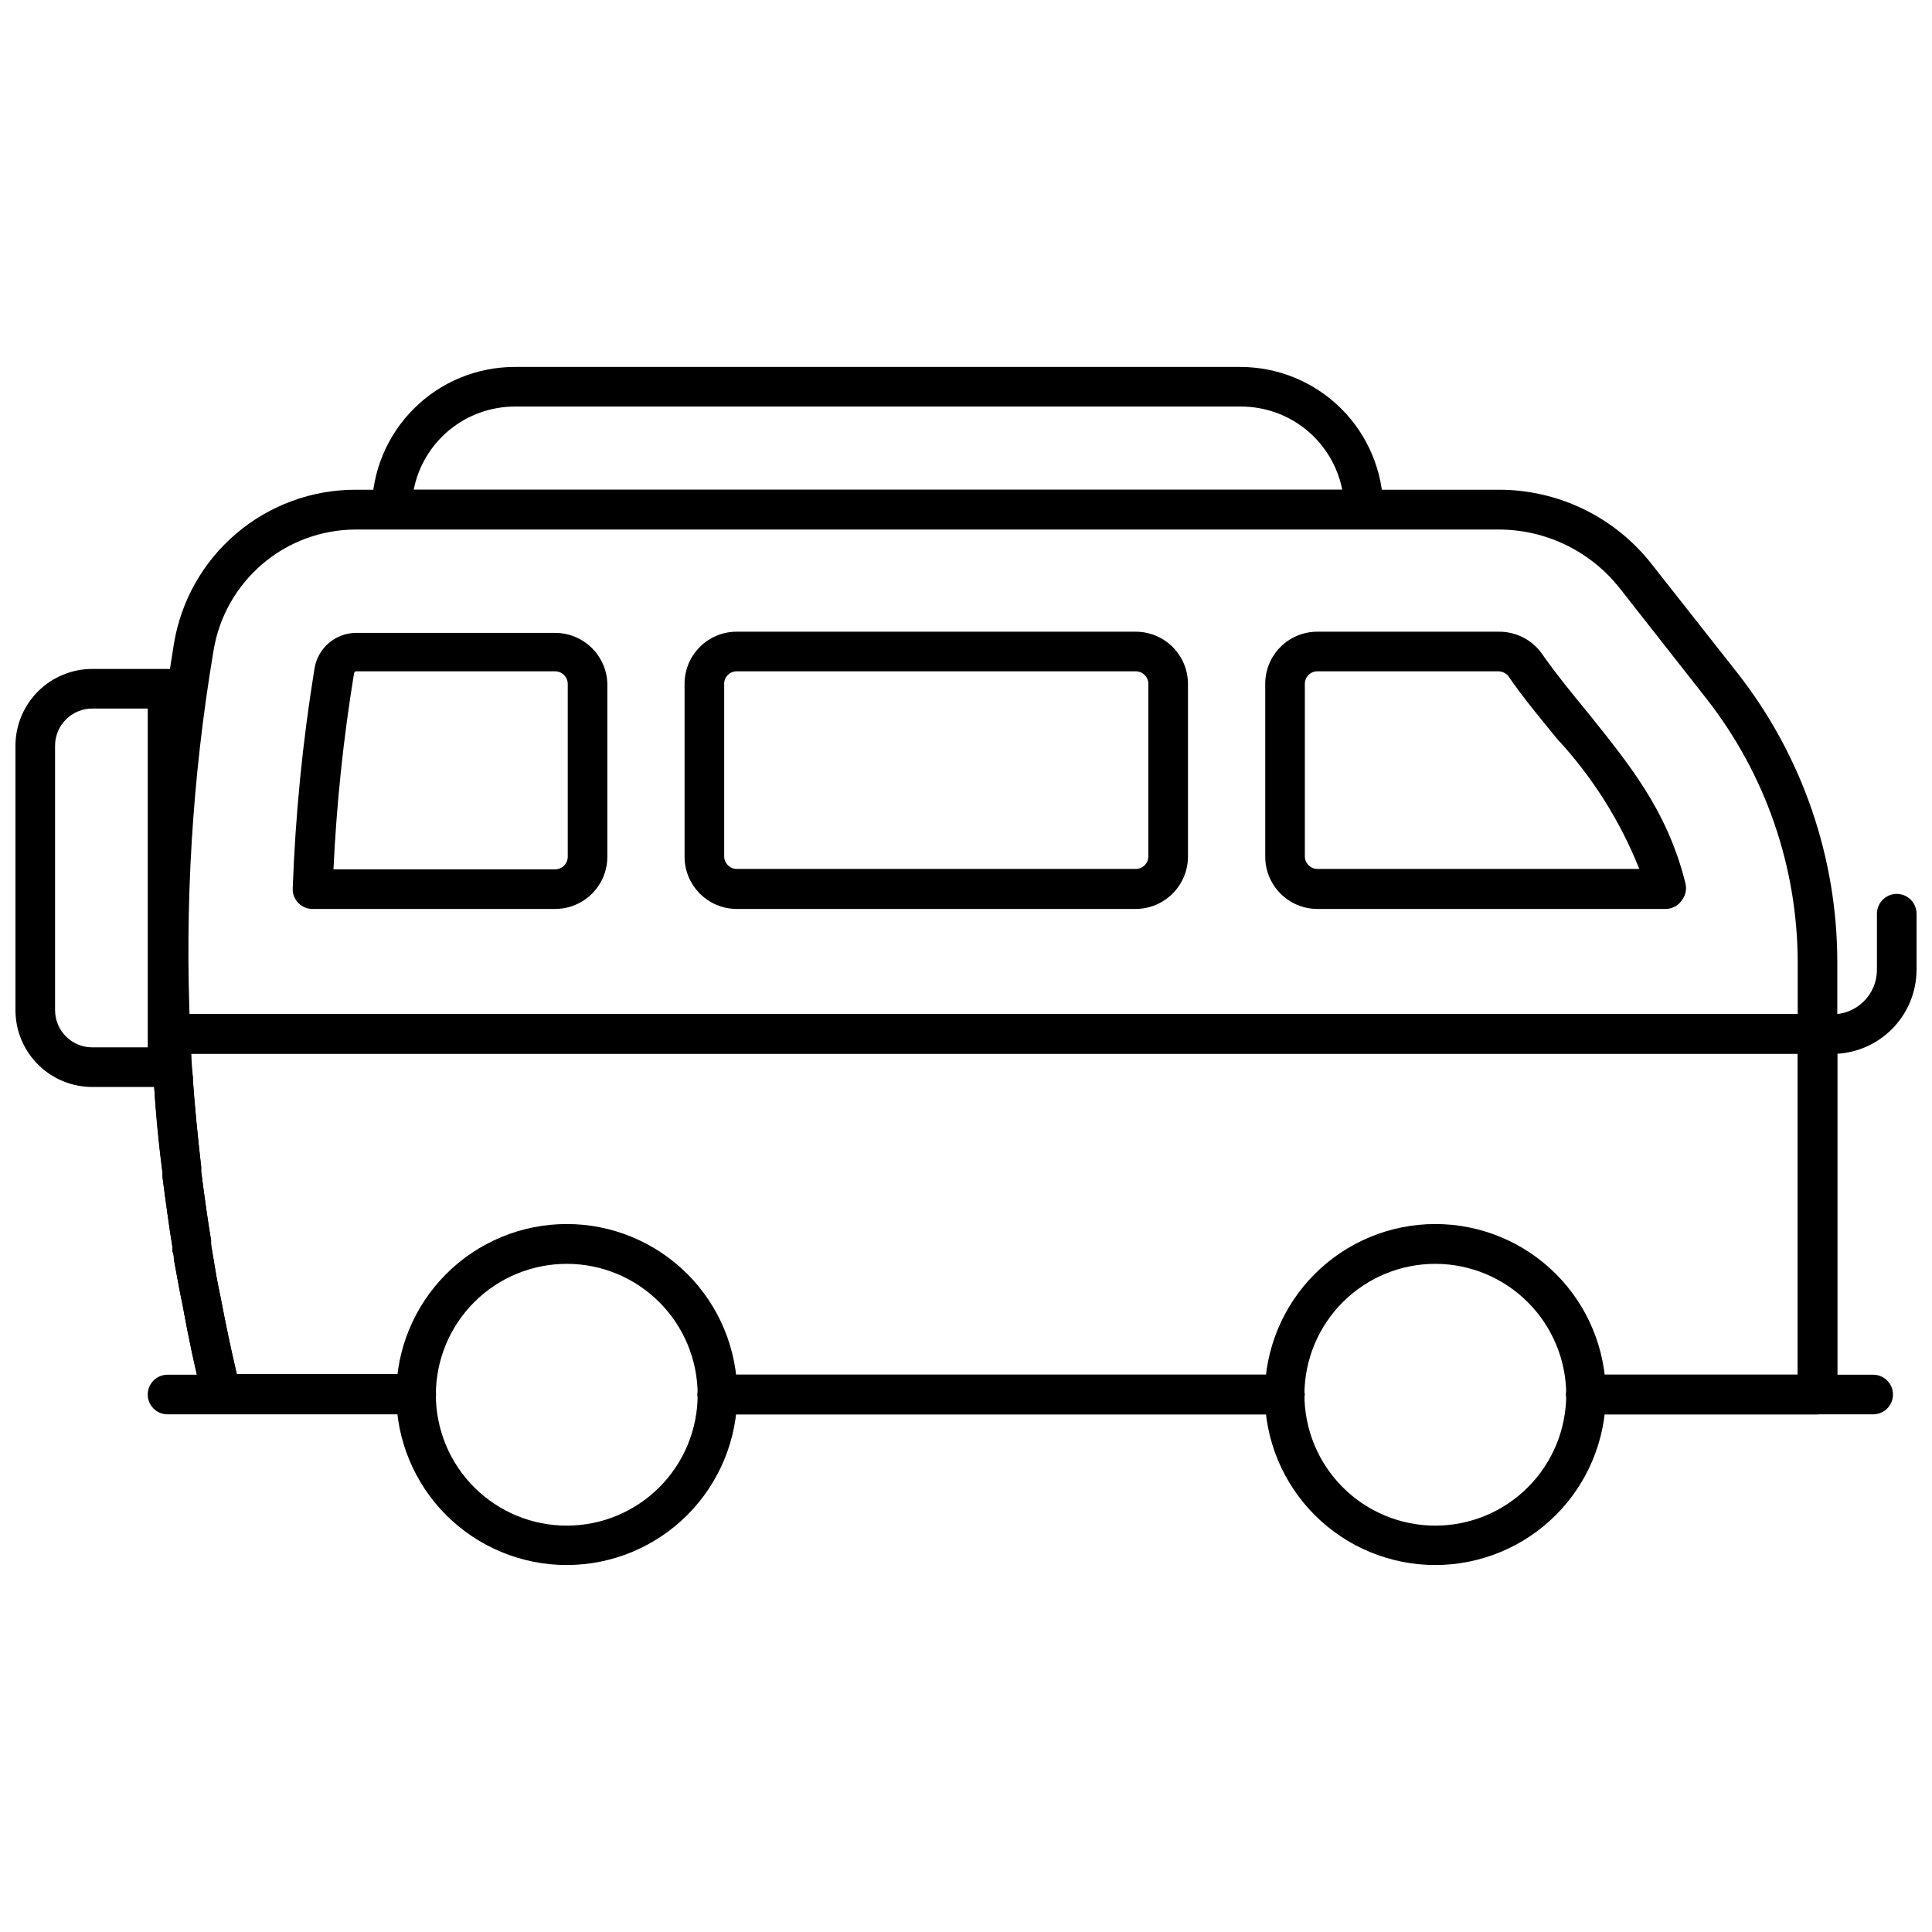
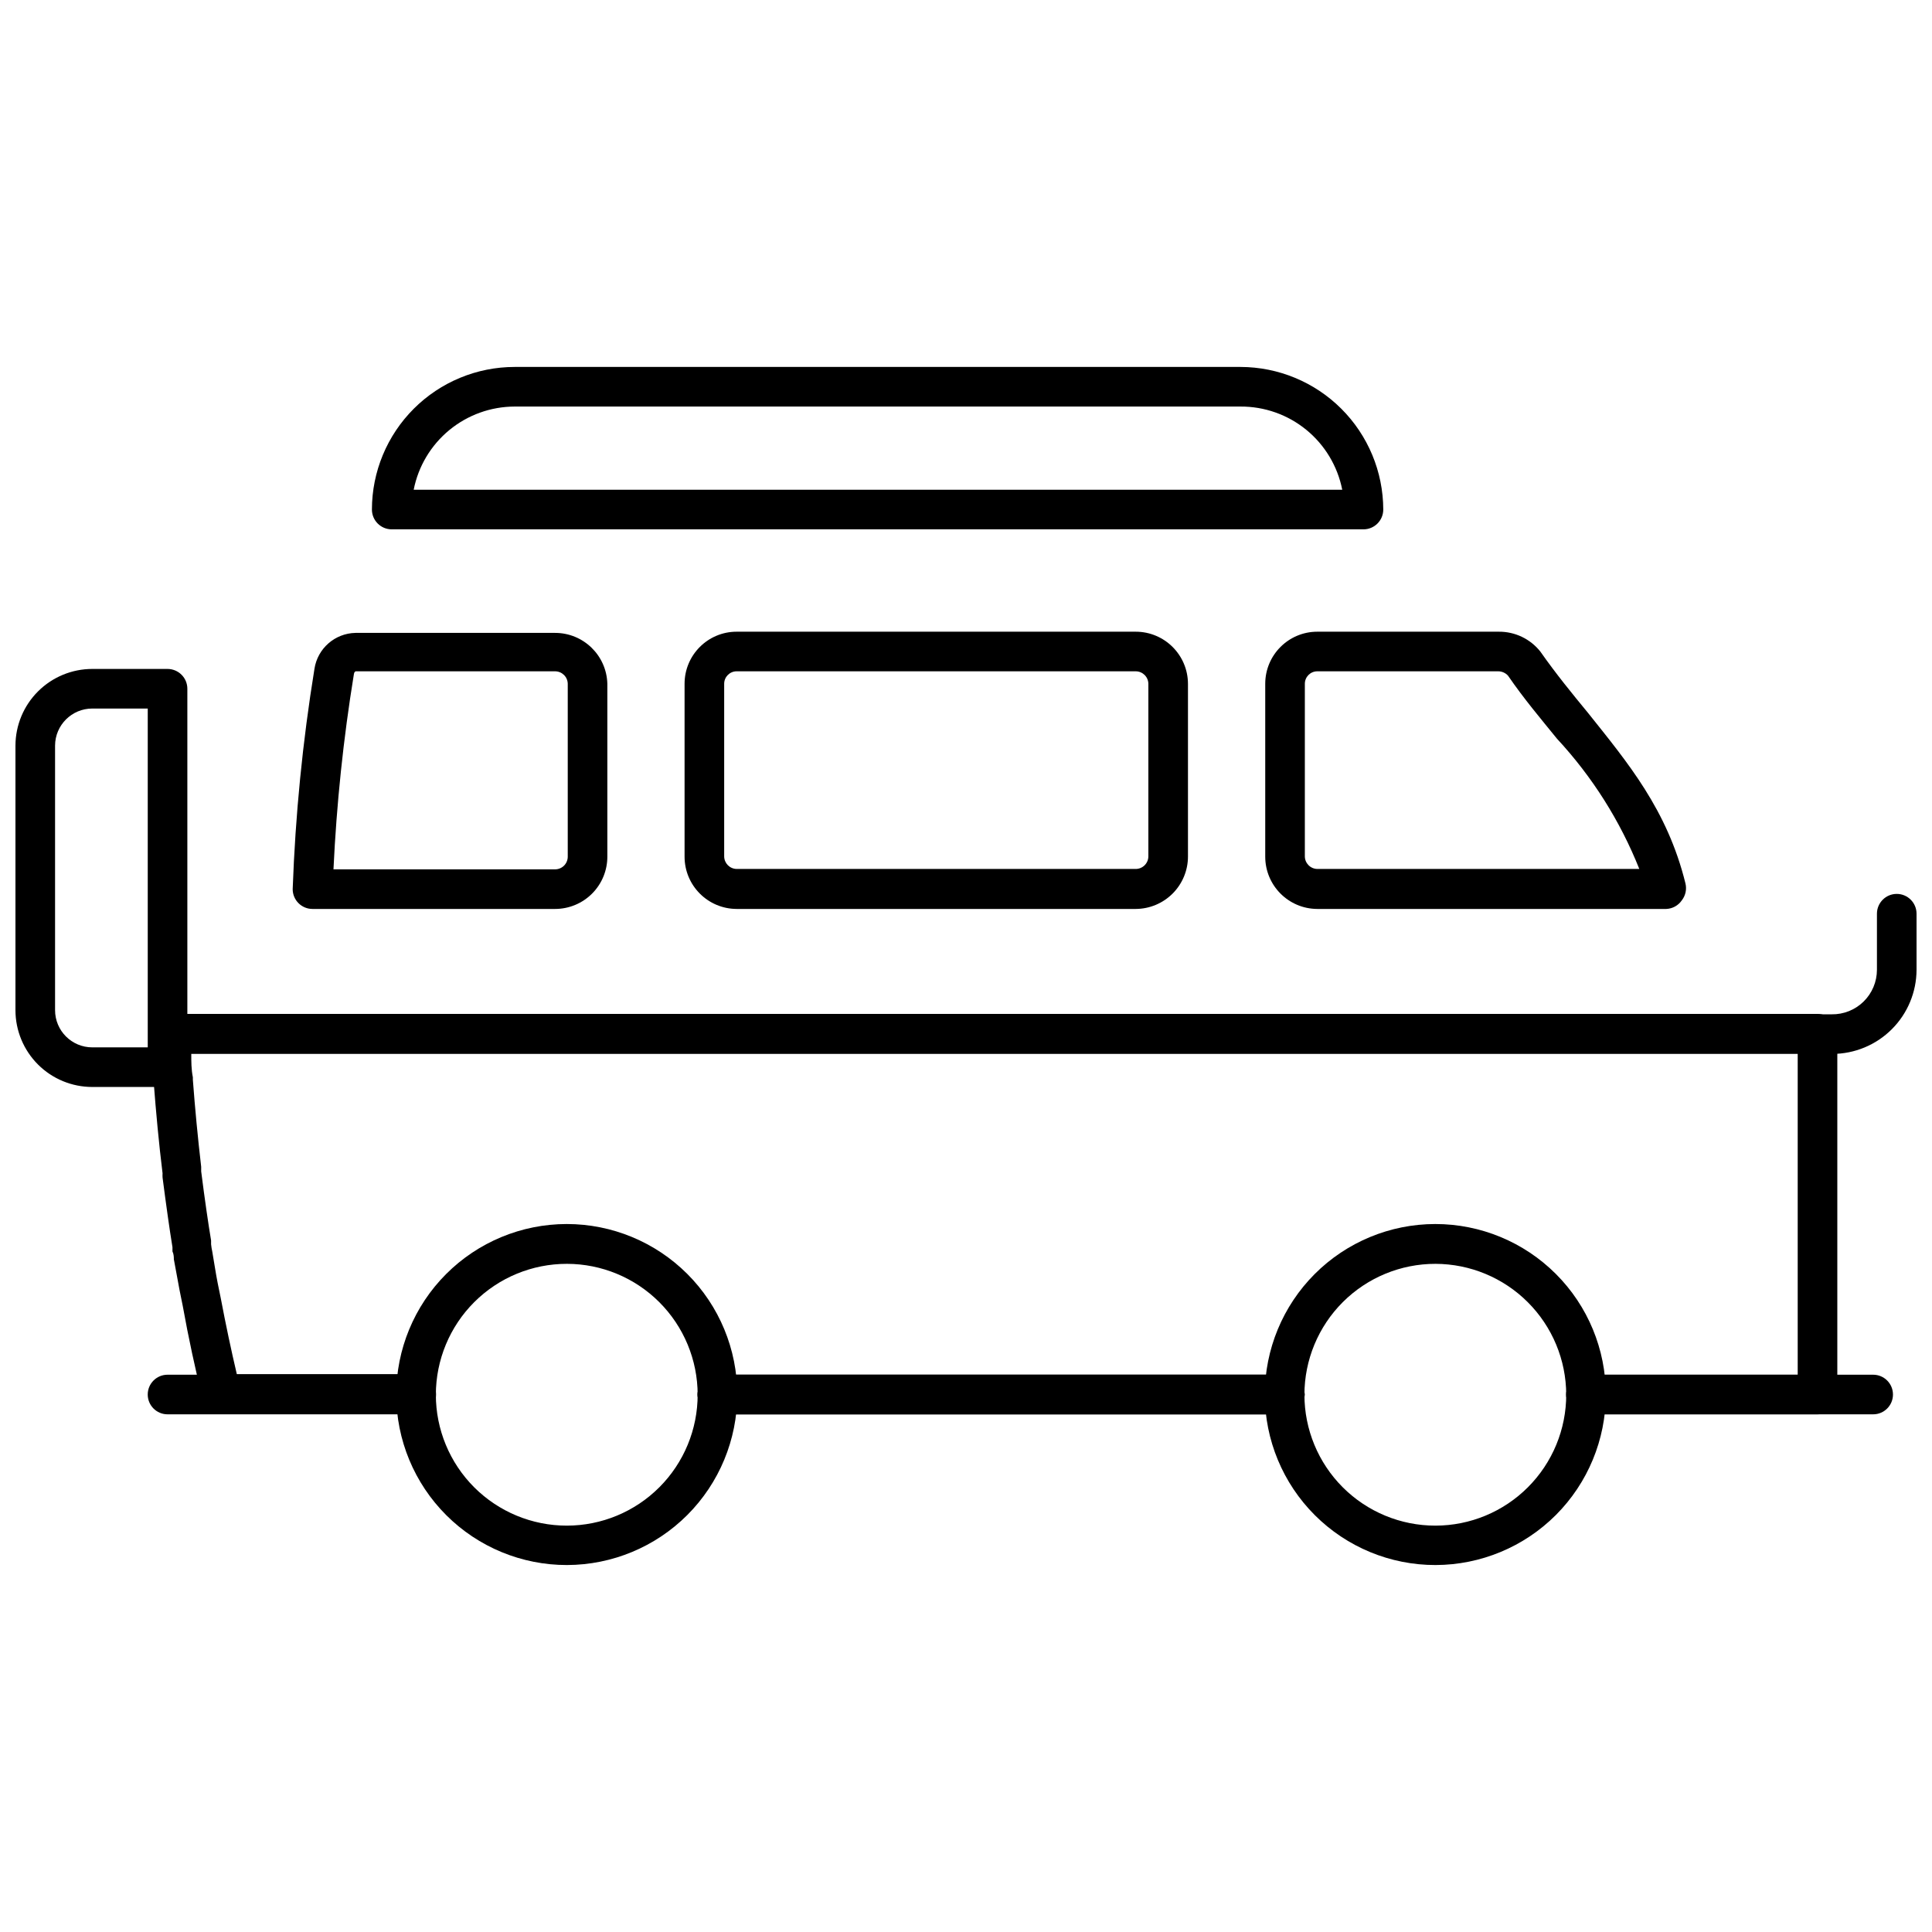
<svg xmlns="http://www.w3.org/2000/svg" width="800px" height="800px" version="1.1" viewBox="144 144 512 512">
  <defs>
    <clipPath id="b">
      <path d="m620 380h31.902v44h-31.902z" />
    </clipPath>
    <clipPath id="a">
      <path d="m148.09 321h45.906v112h-45.906z" />
    </clipPath>
  </defs>
  <g clip-path="url(#b)">
    <path d="m629.6 423.3h-3.934c-2.898 0-5.25-2.352-5.25-5.25 0-2.898 2.352-5.246 5.25-5.246h3.727c3.168 0.055 6.223-1.164 8.484-3.383 2.262-2.223 3.531-5.258 3.531-8.426v-14.852c0-2.898 2.352-5.25 5.25-5.25s5.246 2.352 5.246 5.25v14.852c-0.012 5.91-2.367 11.574-6.547 15.754-4.18 4.18-9.844 6.535-15.758 6.551z" />
  </g>
-   <path d="m625.66 518.81h-61.352c-2.898 0-5.246-2.348-5.246-5.246 0-2.898 2.348-5.25 5.246-5.25h56.102v-109.26c-0.035-25.348-8.551-49.957-24.191-69.906l-22.828-29.074v0.004c-7.785-9.996-19.766-15.812-32.434-15.746h-302.71c-9.082 0.023-17.863 3.277-24.766 9.184-6.902 5.902-11.48 14.07-12.914 23.039-5.625 33.434-7.684 67.367-6.141 101.23 0 4.039 0.367 7.82 0.684 11.652v0.734c0.473 6.824 1.207 14.434 2.203 23.039v1.207c0.473 3.777 0.945 7.191 1.418 10.496 0.473 3.305 0.789 5.246 1.207 7.82v0.996c0.062 0.652 0.168 1.301 0.312 1.941l0.734 4.41c0.418 2.625 0.945 5.246 1.523 7.977 1.312 6.926 2.731 13.645 4.25 20.102h47.23l0.004-0.004c2.898 0 5.246 2.348 5.246 5.246s-2.348 5.25-5.246 5.25h-51.066c-2.469 0.07-4.652-1.59-5.246-3.988-1.941-7.871-3.727-16.113-5.246-24.562-0.578-2.676-1.102-5.512-1.625-8.398l-0.738-3.984c0-0.473 0-1.312-0.367-2.098v-1.102c-0.418-2.676-0.84-5.246-1.207-7.977-0.523-3.516-0.945-7.031-1.418-10.496v-0.004c-0.023-0.367-0.023-0.734 0-1.102-1.207-9.027-1.941-17.055-2.258-24.402v-0.684c-0.316-3.516-0.523-7.453-0.684-11.387h0.004c-1.68-34.699 0.309-69.477 5.93-103.75 1.859-11.434 7.727-21.832 16.555-29.336 8.828-7.5 20.039-11.613 31.621-11.598h302.92c15.93-0.027 30.973 7.34 40.723 19.941l22.777 28.918c17.008 21.836 26.242 48.727 26.238 76.41v114.51c0 1.391-0.551 2.727-1.535 3.711s-2.32 1.535-3.711 1.535z" />
  <path d="m484.49 518.81h-150.36c-2.898 0-5.25-2.348-5.25-5.246 0-2.898 2.352-5.25 5.25-5.25h150.36c2.898 0 5.246 2.352 5.246 5.25 0 2.898-2.348 5.246-5.246 5.246z" />
  <path d="m625.66 518.81h-61.352c-2.898 0-5.246-2.348-5.246-5.246 0-2.898 2.348-5.25 5.246-5.25h56.102v-85.016h-425.72c0 2.047 0 4.094 0.418 6.191l0.004 0.684c0.578 7.715 1.312 15.375 2.203 23.039v1.207c0.473 3.777 0.945 7.191 1.418 10.496 0.473 3.305 0.789 5.246 1.207 7.82v0.996c0.062 0.652 0.168 1.301 0.312 1.941l0.734 4.41c0.418 2.625 0.945 5.246 1.523 7.977 1.312 6.926 2.731 13.645 4.25 20.102h47.23l0.004-0.004c2.898 0 5.246 2.348 5.246 5.246s-2.348 5.25-5.246 5.25h-51.066c-2.469 0.07-4.652-1.59-5.246-3.988-1.941-7.871-3.727-16.113-5.246-24.562-0.578-2.676-1.102-5.512-1.625-8.398l-0.738-3.984c0-0.473 0-1.312-0.367-2.098v-1.102c-0.418-2.676-0.84-5.246-1.207-7.977-0.523-3.516-0.945-7.031-1.418-10.496v-0.004c-0.023-0.367-0.023-0.734 0-1.102-0.996-8.082-1.73-16.113-2.363-24.297v-0.734c0-3.57-0.473-7.398-0.684-11.336h0.004c-0.113-1.5 0.355-2.988 1.312-4.148 0.98-1.086 2.367-1.711 3.832-1.73h436.48c1.391 0 2.727 0.551 3.711 1.535s1.535 2.32 1.535 3.711v95.516c0.027 1.41-0.512 2.773-1.5 3.777-0.984 1.008-2.336 1.574-3.746 1.574z" />
  <path d="m484.49 518.81h-150.36c-2.898 0-5.25-2.348-5.25-5.246 0-2.898 2.352-5.25 5.25-5.25h150.36c2.898 0 5.246 2.352 5.246 5.25 0 2.898-2.348 5.246-5.246 5.246z" />
  <path d="m585.57 384.88h-92.469c-7.629-0.027-13.801-6.223-13.801-13.852v-45.816c0-7.625 6.18-13.805 13.801-13.805h48.074c4.285-0.039 8.352 1.895 11.02 5.25 4.199 5.984 8.5 11.23 12.648 16.27 10.496 13.172 20.992 25.609 25.82 45.184 0.379 1.555 0.031 3.195-0.945 4.461-0.938 1.387-2.477 2.246-4.148 2.309zm-92.469-62.977c-1.824 0-3.305 1.48-3.305 3.309v45.711c0 1.832 1.473 3.328 3.305 3.359h85.332c-5.086-12.762-12.484-24.469-21.832-34.535-4.25-5.246-8.711-10.496-12.961-16.688-0.66-0.727-1.59-1.145-2.57-1.156z" />
  <path d="m444.97 384.88h-105.75c-7.633-0.027-13.801-6.223-13.801-13.852v-45.816c0-7.625 6.18-13.805 13.801-13.805h105.75c7.633 0 13.828 6.172 13.855 13.805v45.711c0.016 3.688-1.438 7.231-4.035 9.848-2.598 2.617-6.129 4.098-9.82 4.109zm-105.75-62.977c-1.824 0-3.305 1.48-3.305 3.309v45.711c0 1.832 1.469 3.328 3.305 3.359h105.75c0.891 0 1.746-0.355 2.375-0.984 0.633-0.633 0.984-1.484 0.984-2.375v-45.711c-0.027-1.836-1.523-3.309-3.359-3.309z" />
  <path d="m291.1 384.88h-64.289c-2.898 0-5.246-2.348-5.246-5.246 0.699-19.57 2.629-39.082 5.773-58.41 0.836-5.383 5.418-9.387 10.863-9.5h52.898c7.512-0.004 13.656 5.981 13.855 13.488v45.711c0.027 3.691-1.418 7.242-4.019 9.863-2.602 2.621-6.141 4.094-9.836 4.094zm-58.727-10.496h58.727c0.891 0 1.746-0.352 2.375-0.98 0.629-0.633 0.984-1.484 0.984-2.375v-45.816c-0.027-1.836-1.523-3.309-3.359-3.309h-52.793s-0.418 0-0.523 0.789h-0.004c-2.789 17.113-4.594 34.371-5.406 51.691z" />
  <path d="m254.31 518.81h-65.914c-2.898 0-5.246-2.348-5.246-5.246 0-2.898 2.348-5.25 5.246-5.25h65.914c2.898 0 5.25 2.352 5.25 5.25 0 2.898-2.352 5.246-5.25 5.246z" />
  <path d="m640.41 518.81h-76.098c-2.898 0-5.246-2.348-5.246-5.246 0-2.898 2.348-5.25 5.246-5.25h76.098c2.898 0 5.246 2.352 5.246 5.25 0 2.898-2.348 5.246-5.246 5.246z" />
  <path d="m484.49 518.81h-150.36c-2.898 0-5.25-2.348-5.25-5.246 0-2.898 2.352-5.25 5.25-5.25h150.36c2.898 0 5.246 2.352 5.246 5.25 0 2.898-2.348 5.246-5.246 5.246z" />
  <path d="m524.43 558.75c-11.988 0.016-23.488-4.734-31.973-13.203s-13.258-19.961-13.266-31.945c-0.008-11.988 4.746-23.488 13.215-31.969 8.473-8.48 19.965-13.246 31.953-13.254 11.988-0.004 23.484 4.754 31.961 13.23 8.48 8.473 13.242 19.969 13.242 31.957-0.016 11.969-4.773 23.445-13.23 31.918-8.461 8.469-19.934 13.238-31.902 13.266zm0-79.824v0.004c-9.207-0.016-18.043 3.633-24.559 10.133-6.516 6.504-10.18 15.332-10.184 24.539-0.004 9.207 3.648 18.035 10.16 24.547 6.508 6.508 15.34 10.164 24.547 10.16s18.031-3.668 24.535-10.188c6.504-6.516 10.148-15.348 10.137-24.555-0.027-9.18-3.688-17.973-10.176-24.461-6.488-6.492-15.285-10.148-24.461-10.176z" />
  <path d="m294.25 558.75c-11.984 0.016-23.488-4.734-31.973-13.203s-13.254-19.961-13.266-31.945c-0.008-11.988 4.746-23.488 13.219-31.969 8.469-8.48 19.965-13.246 31.949-13.254 11.988-0.004 23.484 4.754 31.965 13.23 8.477 8.473 13.238 19.969 13.238 31.957-0.012 11.969-4.769 23.445-13.23 31.918-8.461 8.469-19.93 13.238-31.902 13.266zm0-79.824v0.004c-9.207-0.016-18.039 3.633-24.555 10.133-6.516 6.504-10.18 15.332-10.188 24.539-0.004 9.207 3.652 18.035 10.16 24.547 6.512 6.508 15.344 10.164 24.547 10.16 9.207-0.004 18.035-3.668 24.539-10.188 6.5-6.516 10.148-15.348 10.133-24.555-0.012-9.184-3.668-17.984-10.16-24.477-6.492-6.492-15.293-10.148-24.477-10.16z" />
  <path d="m505.33 284.28h-257.52c-2.898 0-5.246-2.352-5.246-5.25 0.012-10.027 4.008-19.637 11.102-26.723 7.094-7.082 16.711-11.062 26.734-11.062h192.34c10.023 0.016 19.633 3.996 26.723 11.078 7.094 7.082 11.09 16.688 11.117 26.707 0 2.898-2.352 5.25-5.246 5.25zm-251.91-10.496h246.29c-1.234-6.238-4.602-11.852-9.523-15.875-4.922-4.023-11.094-6.203-17.453-6.168h-192.34c-6.32 0.012-12.441 2.219-17.32 6.234-4.879 4.019-8.219 9.605-9.441 15.809z" />
  <g clip-path="url(#a)">
    <path d="m188.4 432.06h-19.941c-5.402 0-10.582-2.144-14.398-5.961-3.82-3.82-5.965-9-5.965-14.398v-70.113c0.016-5.394 2.164-10.559 5.984-14.367 3.816-3.805 8.988-5.945 14.379-5.945h19.941c1.391 0 2.727 0.555 3.711 1.539s1.539 2.316 1.539 3.711v100.29c0 1.391-0.555 2.727-1.539 3.711s-2.32 1.535-3.711 1.535zm-19.941-100.29c-5.43 0-9.84 4.387-9.867 9.816v70.113c0 5.449 4.418 9.863 9.867 9.863h14.695v-89.793z" />
  </g>
</svg>